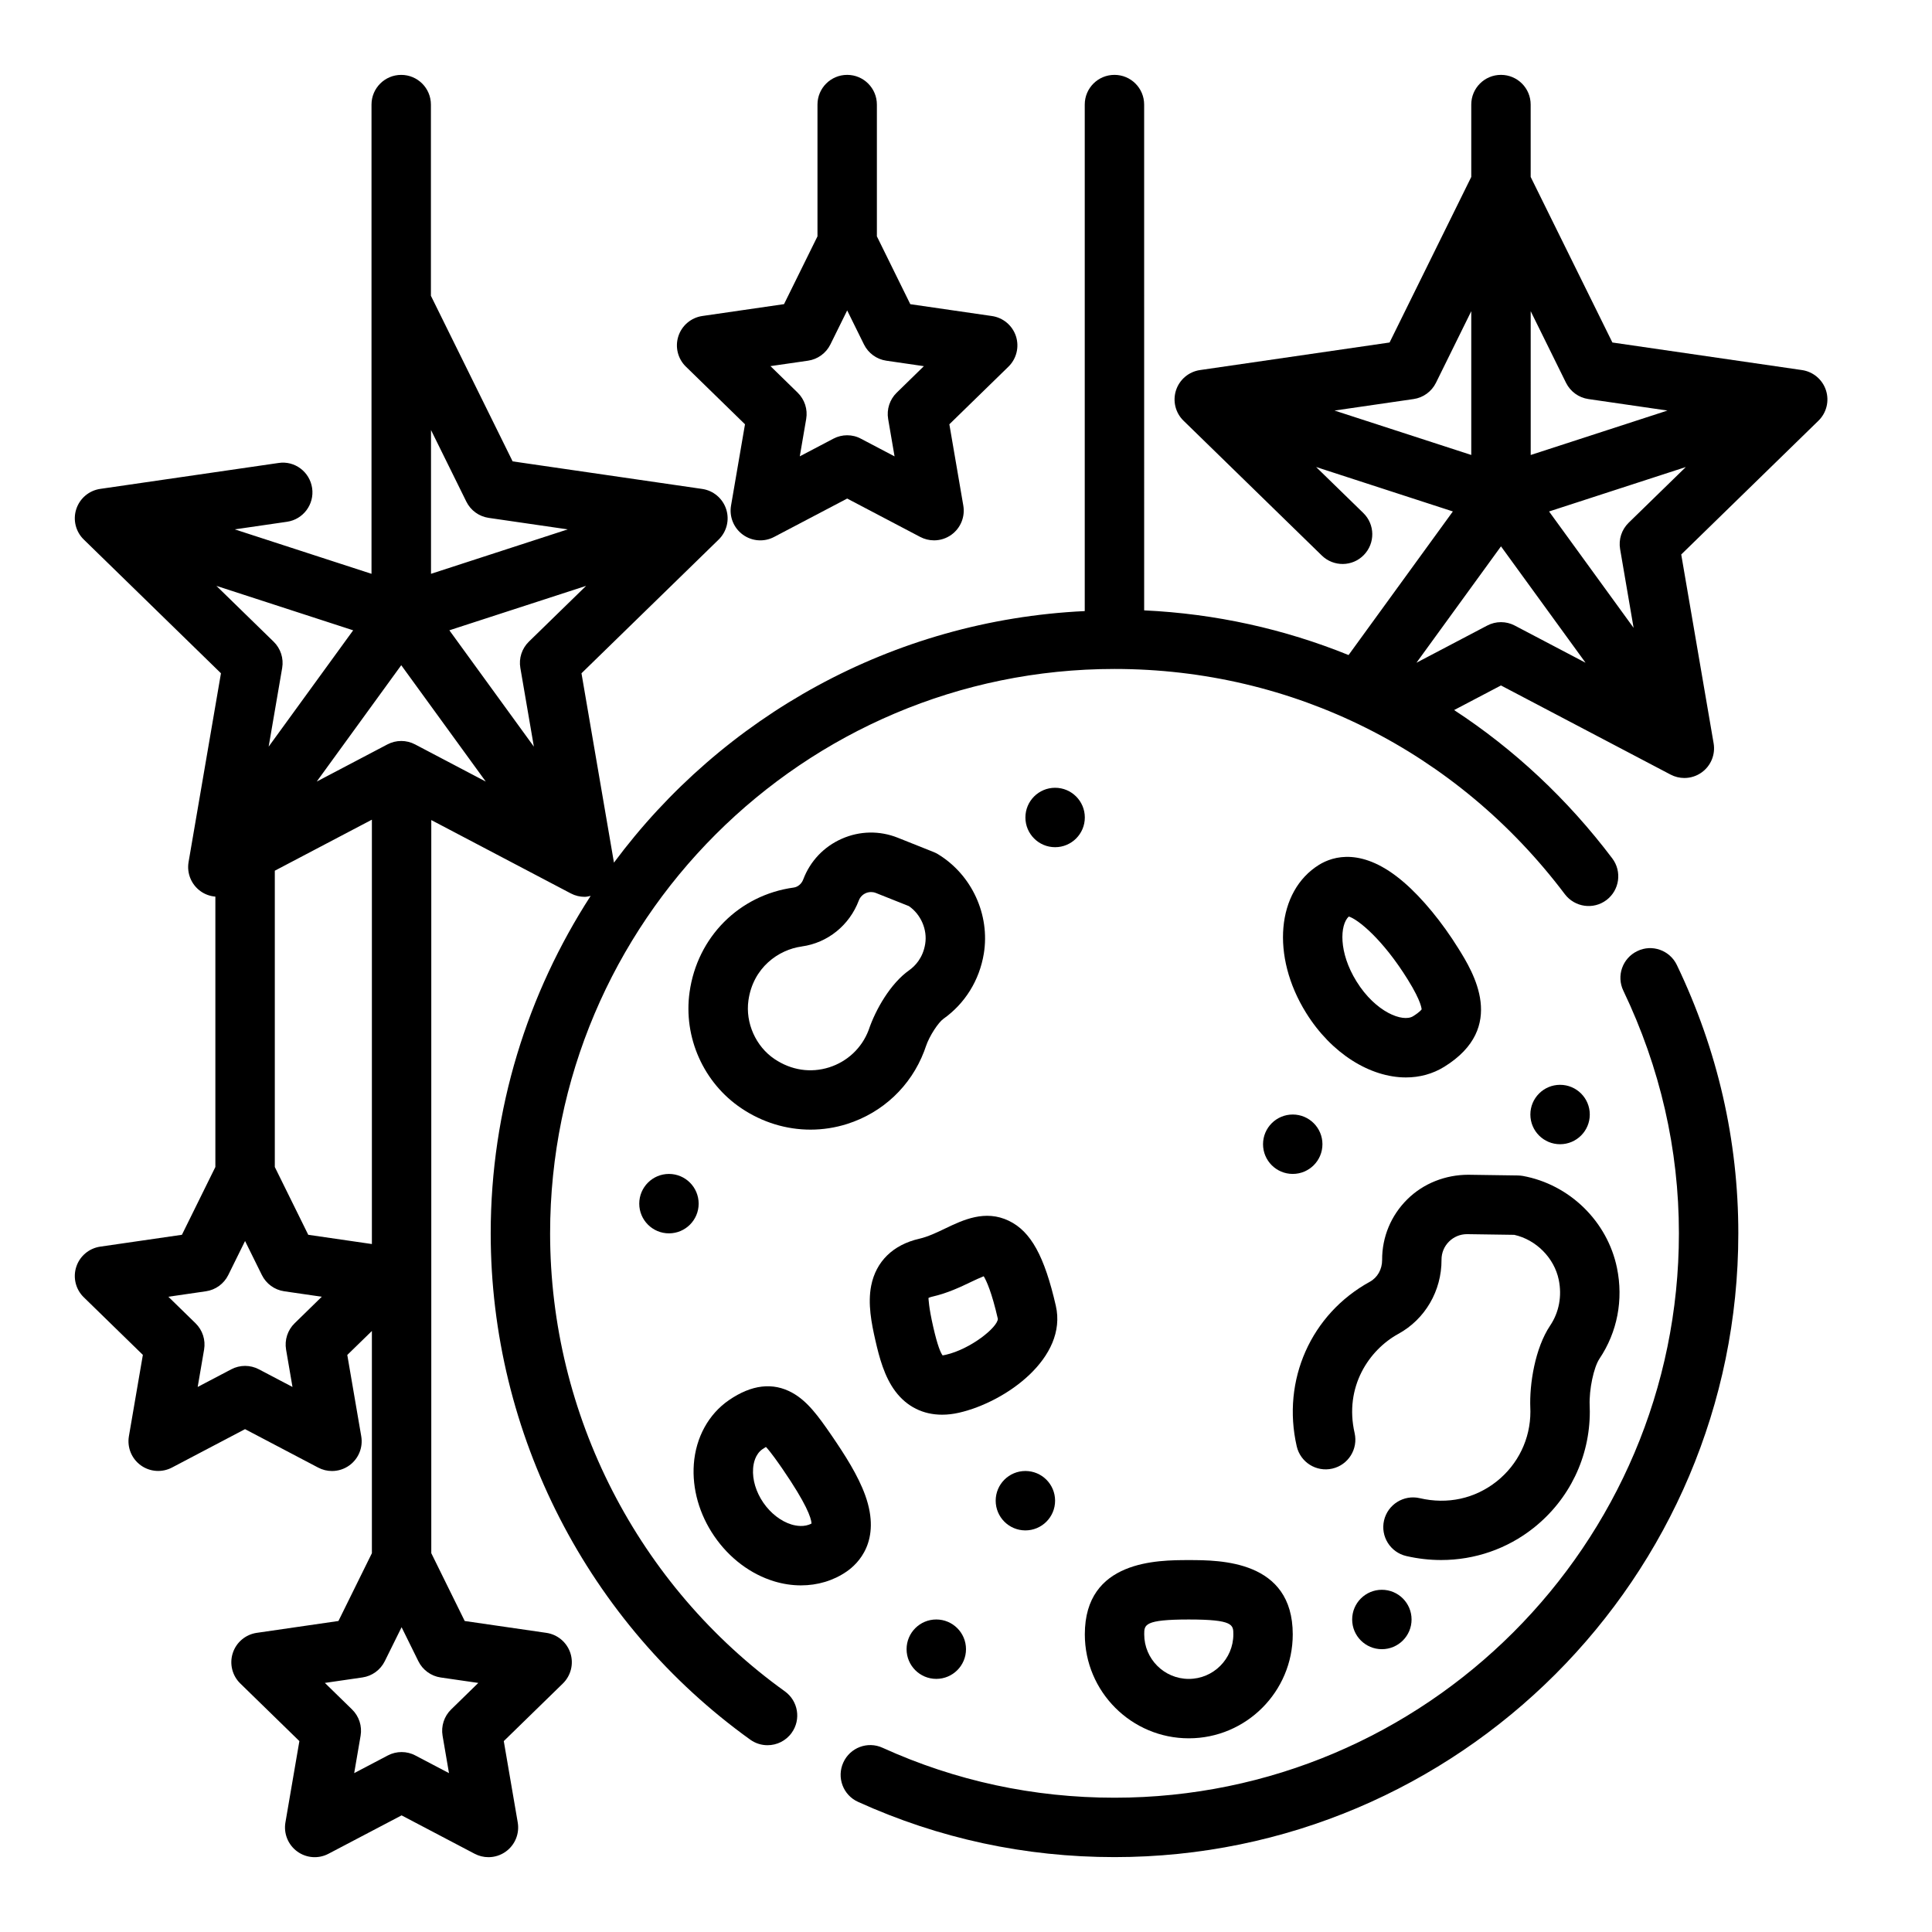
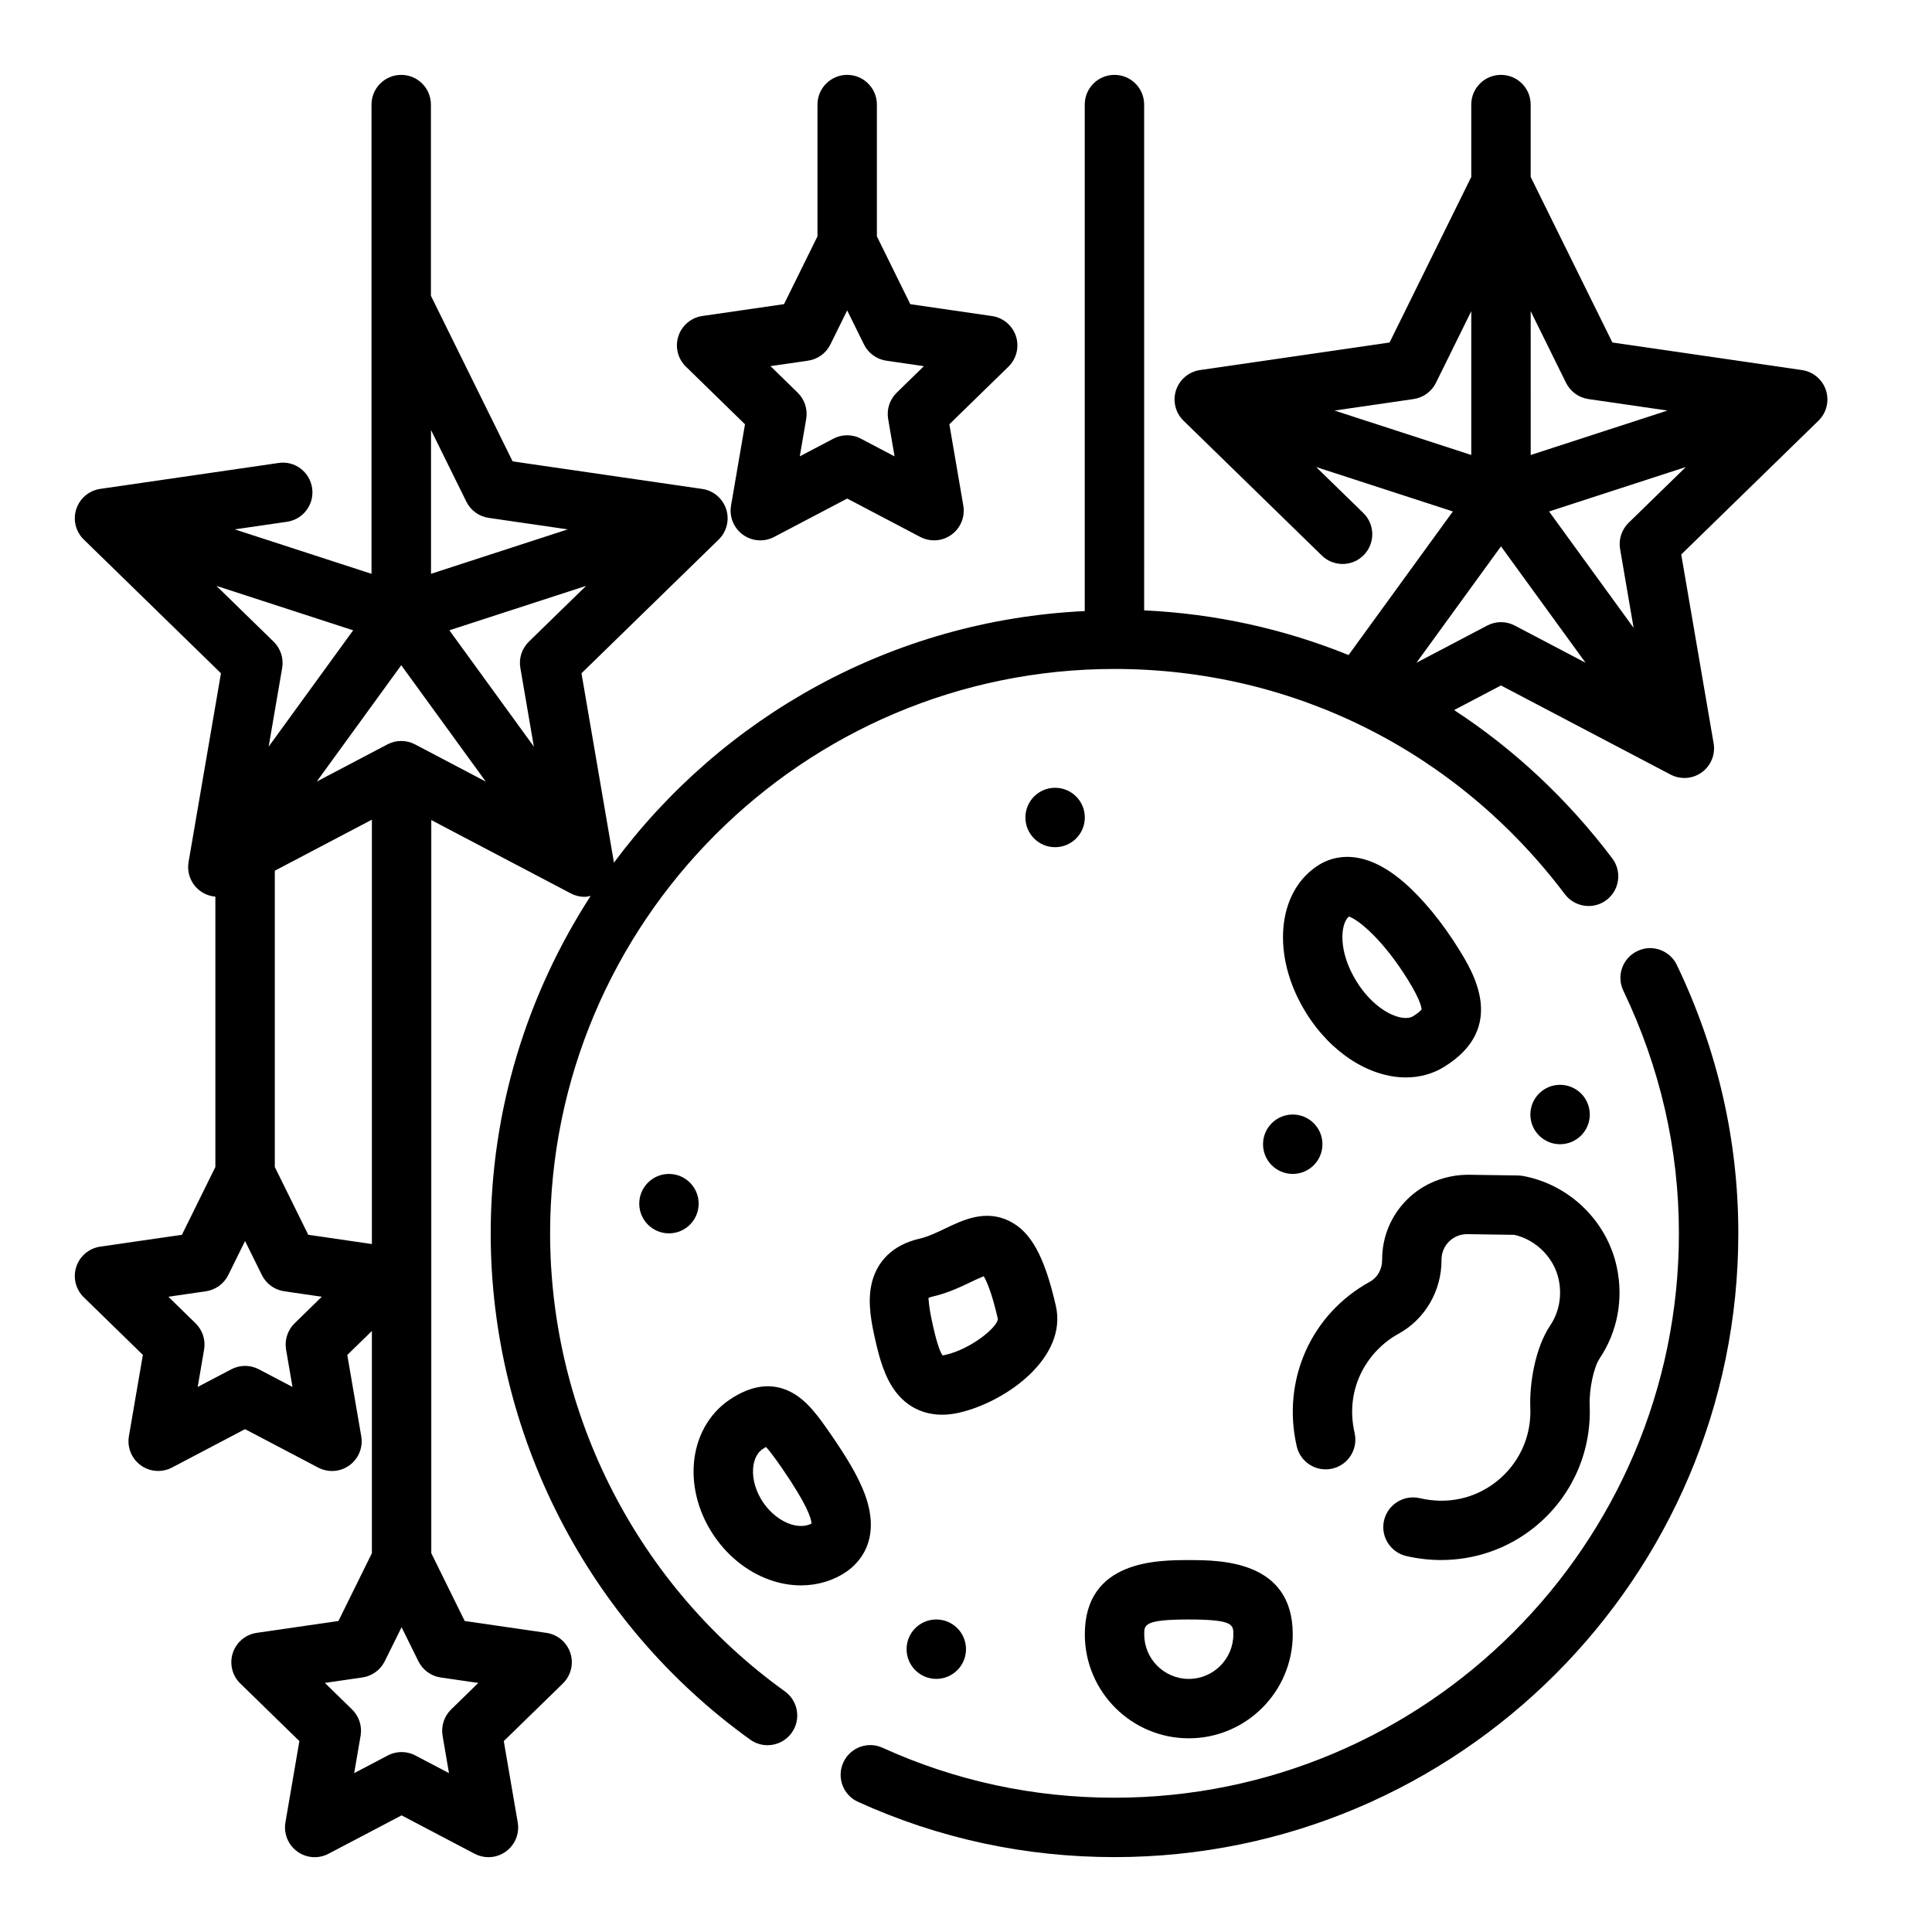
<svg xmlns="http://www.w3.org/2000/svg" fill="#000000" width="800px" height="800px" version="1.1" viewBox="144 144 512 512">
  <g>
    <path d="m627.9 247.43c-0.93-2.852-3.394-4.93-6.359-5.359l-50.238-7.305-21.656-43.871-0.004-19.184c0-4.352-3.519-7.871-7.871-7.871-4.352 0-7.871 3.519-7.871 7.871v19.184l-21.648 43.871-50.238 7.305c-2.969 0.434-5.422 2.504-6.359 5.359-0.922 2.844-0.156 5.977 1.992 8.062l36.652 35.73c3.109 3.031 8.102 2.984 11.133-0.141 3.039-3.117 2.977-8.094-0.141-11.133l-12.508-12.188 36.242 11.777-27.641 38.055c-17.027-6.902-35.273-10.957-54.168-11.84l-0.004-134.04c0-4.352-3.519-7.871-7.871-7.871s-7.871 3.519-7.871 7.871v134.23c-51.098 2.426-96.102 28.062-124.78 66.684-0.008-0.055 0.008-0.109-0.008-0.164l-8.582-50.035 36.352-35.434c2.141-2.094 2.922-5.219 1.992-8.062-0.93-2.852-3.394-4.93-6.352-5.359l-50.238-7.305-21.656-43.879v-50.672c0-4.352-3.527-7.871-7.871-7.871s-7.871 3.519-7.871 7.871v124.35l-36.242-11.777 13.848-2.016c4.297-0.621 7.281-4.621 6.66-8.918-0.629-4.305-4.606-7.336-8.926-6.66l-47.23 6.863c-2.961 0.434-5.422 2.504-6.352 5.359-0.93 2.844-0.156 5.977 1.992 8.062l36.352 35.441-8.582 50.027c-0.504 2.953 0.707 5.934 3.133 7.699 1.188 0.867 2.566 1.348 3.969 1.465v71.652l-8.863 17.965-21.641 3.141c-2.969 0.434-5.434 2.504-6.359 5.352-0.93 2.852-0.156 5.984 1.992 8.07l15.656 15.266-3.699 21.555c-0.504 2.953 0.707 5.934 3.133 7.699 2.426 1.762 5.637 1.992 8.289 0.598l19.355-10.172 19.355 10.172c1.172 0.621 2.43 0.922 3.68 0.922 1.629 0 3.258-0.504 4.629-1.504 2.426-1.762 3.637-4.746 3.133-7.699l-3.699-21.555 6.519-6.352v58.891l-8.863 17.965-21.641 3.141c-2.969 0.434-5.434 2.504-6.359 5.352-0.93 2.852-0.156 5.984 1.992 8.07l15.656 15.266-3.699 21.555c-0.504 2.953 0.707 5.934 3.133 7.699 2.426 1.77 5.637 2 8.289 0.598l19.363-10.168 19.355 10.172c1.152 0.605 2.41 0.906 3.664 0.906 1.629 0 3.258-0.504 4.629-1.504 2.426-1.762 3.637-4.746 3.133-7.699l-3.699-21.555 15.656-15.266c2.141-2.094 2.922-5.219 1.992-8.07-0.93-2.844-3.394-4.922-6.359-5.352l-21.641-3.141-8.859-17.977v-194.28l36.977 19.438c1.148 0.605 2.41 0.906 3.66 0.906 0.543 0 1.07-0.141 1.598-0.25-16.688 25.809-26.488 56.477-26.488 89.438 0 53.074 25.711 103.23 68.77 134.16 1.395 1 3 1.48 4.59 1.48 2.449 0 4.863-1.141 6.398-3.281 2.535-3.527 1.73-8.445-1.801-10.988-38.953-27.988-62.215-73.355-62.215-121.38 0-82.477 67.094-149.57 149.57-149.57 47.246 0 90.742 21.758 119.35 59.695 2.629 3.449 7.551 4.172 11.027 1.543 3.465-2.621 4.156-7.559 1.543-11.027-11.871-15.734-26.055-28.953-41.918-39.32l12.414-6.519 44.941 23.617c1.148 0.605 2.41 0.906 3.66 0.906 1.629 0 3.258-0.504 4.629-1.504 2.426-1.762 3.637-4.746 3.125-7.699l-8.582-50.027 36.352-35.441c2.16-2.094 2.926-5.227 2.004-8.07zm-373.9 93.844c-2.289-1.211-5.039-1.211-7.328 0l-18.734 9.848 22.395-30.836 22.402 30.836zm27.898-20.27 3.582 20.859-22.395-30.828 36.242-11.777-15.16 14.777c-1.859 1.812-2.711 4.418-2.269 6.969zm-8.391-39.762 20.949 3.047-36.234 11.777v-38.102l9.367 18.98c1.141 2.312 3.352 3.926 5.918 4.297zm-72.156 18.02 36.242 11.777-22.395 30.828 3.582-20.852c0.434-2.551-0.41-5.156-2.266-6.965zm20.727 195.42c-1.852 1.801-2.699 4.418-2.266 6.965l1.699 9.91-8.902-4.676c-1.148-0.605-2.41-0.906-3.66-0.906s-2.519 0.301-3.66 0.906l-8.902 4.676 1.699-9.91c0.434-2.551-0.41-5.156-2.266-6.965l-7.203-7.031 9.949-1.449c2.566-0.371 4.777-1.984 5.926-4.305l4.449-9.02 4.457 9.02c1.148 2.32 3.363 3.938 5.926 4.305l9.949 1.449zm3.613-23.449-8.863-17.965v-78.523l25.727-13.523v112.46zm45.066 118.76-7.203 7.031c-1.852 1.801-2.699 4.418-2.266 6.965l1.699 9.91-8.902-4.676c-1.141-0.613-2.398-0.91-3.66-0.91-1.258 0-2.519 0.301-3.66 0.906l-8.902 4.676 1.699-9.91c0.434-2.551-0.41-5.156-2.266-6.965l-7.203-7.031 9.949-1.449c2.566-0.371 4.777-1.984 5.926-4.305l4.457-9.008 4.449 9.02c1.148 2.32 3.371 3.938 5.926 4.305zm294.19-340.24 20.949 3.047-36.242 11.777-0.004-38.109 9.367 18.988c1.152 2.312 3.363 3.926 5.93 4.297zm-67.281 3.047 20.949-3.047c2.566-0.371 4.777-1.984 5.926-4.305l9.359-18.98v38.102zm40.453 56.984-18.742 9.848 22.402-30.844 22.41 30.844-18.75-9.848c-2.289-1.211-5.031-1.211-7.32 0zm35.227-20.27 3.574 20.867-22.402-30.836 36.242-11.777-15.16 14.777c-1.852 1.812-2.695 4.418-2.254 6.969z" />
    <path d="m577.9 396.05c-3.922 1.875-5.582 6.574-3.699 10.492 9.77 20.414 14.727 42.047 14.727 64.301 0 82.477-67.094 149.57-149.57 149.57-21.453 0-42.125-4.449-61.457-13.227-3.969-1.828-8.637-0.055-10.422 3.914-1.793 3.961-0.047 8.629 3.914 10.414 21.391 9.719 44.258 14.641 67.969 14.641 91.148 0 165.31-74.164 165.31-165.31 0-24.633-5.473-48.547-16.281-71.094-1.871-3.926-6.594-5.613-10.492-3.699z" />
    <path d="m546.25 455.51-13.152-0.188c-5.953 0.008-11.832 2.227-16.152 6.512-4.328 4.289-6.699 10.004-6.668 16.082 0.008 2.457-1.234 4.66-3.25 5.762-15.602 8.566-23.395 26.078-19.383 43.609 0.977 4.234 5.188 6.879 9.43 5.91 4.234-0.969 6.879-5.188 5.91-9.43-2.793-12.227 3.809-22.012 11.602-26.285 7.086-3.883 11.469-11.406 11.43-19.641-0.008-1.82 0.699-3.535 2-4.824 1.273-1.258 2.961-1.953 4.754-1.953h0.102l12.422 0.18c5.785 1.289 10.605 6.117 11.793 11.926 0.883 4.305 0.078 8.613-2.289 12.129-3.984 5.945-5.512 15.453-5.25 21.852l0.023 0.926c0 7.242-3.25 13.98-8.926 18.5-5.769 4.574-13.02 6.18-20.422 4.449-4.203-0.969-8.453 1.668-9.438 5.902-0.977 4.234 1.668 8.461 5.902 9.438 3.078 0.707 6.164 1.055 9.234 1.055 8.879 0 17.492-2.938 24.52-8.527 9.457-7.516 14.875-18.746 14.875-30.816 0-0.582-0.008-1.148-0.039-1.652-0.164-4.18 1.07-10.066 2.598-12.352 4.731-7.055 6.383-15.594 4.637-24.074-2.535-12.32-12.57-22.121-24.969-24.371-0.438-0.07-0.859-0.109-1.293-0.117z" />
-     <path d="m392.56 370.36c-0.371-0.219-0.762-0.418-1.164-0.574l-9.453-3.769c-4.816-1.93-10.102-1.836-14.855 0.262-4.754 2.094-8.391 5.926-10.227 10.801-0.434 1.148-1.426 1.984-2.527 2.133-14.453 1.984-25.543 13.113-27.59 27.719-1.684 11.973 3.707 24.059 13.738 30.781 5.551 3.731 11.902 5.652 18.309 5.652 3.258 0 6.527-0.496 9.707-1.504 9.43-2.992 16.871-10.004 20.402-19.238l0.457-1.281c0.953-2.852 3.344-6.406 4.644-7.328 5.754-4.086 9.555-10.219 10.723-17.293 1.684-10.332-3.203-20.918-12.164-26.359zm-3.375 23.805c-0.605 3.699-2.66 5.84-4.273 6.984-4.871 3.449-8.855 10.297-10.723 15.855-1.801 4.731-5.621 8.32-10.453 9.855-4.922 1.551-10.043 0.77-14.477-2.203-4.977-3.344-7.754-9.582-6.918-15.531 1.219-8.707 7.981-13.461 14.137-14.297v-0.008c6.848-0.938 12.633-5.606 15.113-12.172 0.449-1.188 1.348-1.738 1.844-1.953 0.309-0.133 0.797-0.293 1.395-0.293 0.387 0 0.82 0.062 1.281 0.242l8.762 3.488c3.168 2.191 4.934 6.231 4.312 10.031z" />
    <path d="m431.49 577.12c0 15.191 12.359 27.551 27.551 27.551 15.191 0 27.551-12.359 27.551-27.551 0-19.68-19.309-19.68-27.551-19.68-8.242 0-27.551 0-27.551 19.68zm39.359 0c0 6.512-5.297 11.809-11.809 11.809-6.512 0-11.809-5.297-11.809-11.809 0-2.535 0-3.938 11.809-3.938 11.809 0.004 11.809 1.406 11.809 3.938z" />
    <path d="m411.37 467.53c-6.289-3.031-12.148-0.234-16.848 2.016-2.258 1.086-4.598 2.203-6.918 2.738-6.934 1.59-11.461 6.008-12.73 12.438-0.945 4.762 0.078 9.973 1.109 14.477 1.031 4.512 2.379 9.652 5.305 13.531 3.062 4.07 7.359 6.18 12.375 6.18 1.449 0 2.953-0.172 4.496-0.527 12.477-2.859 28.789-14.594 25.648-28.332-3.023-13.191-6.621-19.707-12.438-22.52zm-16.73 35.504c-0.434 0.102-0.73 0.133-0.836 0.164-0.52-0.668-1.348-2.551-2.481-7.519-1.258-5.481-1.219-7.414-1.273-7.691 0-0.008 0.277-0.188 1.055-0.371 4.031-0.922 7.453-2.559 10.211-3.883 1.07-0.504 2.426-1.148 3.379-1.512 0.738 1.219 2.133 4.242 3.746 11.289-0.062 2.242-7.18 8.004-13.801 9.523z" />
    <path d="m516.09 377.86c-10.926-9.453-18.805-6.965-22.531-4.676-11.258 6.992-12.77 24.207-3.449 39.203 6.731 10.855 17.035 17.145 26.473 17.145 3.606 0 7.086-0.914 10.195-2.844 16.719-10.383 7.606-25.082 3.707-31.34-4.301-6.926-9.543-13.301-14.395-17.488zm2.387 35.453c-2.707 1.676-9.918-1.047-14.988-9.227-4.793-7.715-4.41-14.996-2.047-17.199 2.426 0.73 9.012 6.023 15.664 16.758 3.715 5.977 3.613 7.832 3.644 7.832h0.008c-0.016 0.027-0.398 0.664-2.281 1.836z" />
    <path d="m349.17 563.07c2.363 0.715 4.754 1.07 7.094 1.07 4.375 0 8.574-1.234 12.09-3.66 2.945-2.016 9.312-8.031 4.945-20.199-1.906-5.289-5.414-10.754-8.918-15.871-3.59-5.227-6.43-9.102-10.422-11.312-5.117-2.832-10.77-2.172-16.766 1.945-5.406 3.707-8.801 9.887-9.32 16.957-0.48 6.527 1.449 13.312 5.422 19.113 3.981 5.809 9.617 10.055 15.875 11.957zm-3.078-35.047c0.355-0.242 0.652-0.434 0.891-0.566 1.348 1.41 3.504 4.543 4.41 5.856 6.281 9.148 7.582 12.902 7.676 14.43-1.891 1.039-4.109 0.621-5.312 0.262-2.809-0.852-5.535-2.969-7.469-5.785-1.938-2.816-2.93-6.117-2.707-9.047 0.09-1.352 0.543-3.793 2.512-5.148z" />
-     <path d="m518.08 573.18c0 4.348-3.523 7.871-7.871 7.871-4.348 0-7.871-3.523-7.871-7.871s3.523-7.871 7.871-7.871c4.348 0 7.871 3.523 7.871 7.871" />
    <path d="m400 581.05c0 4.348-3.527 7.871-7.875 7.871s-7.871-3.523-7.871-7.871c0-4.348 3.523-7.871 7.871-7.871s7.875 3.523 7.875 7.871" />
-     <path d="m423.61 541.7c0 4.348-3.523 7.871-7.871 7.871-4.348 0-7.871-3.523-7.871-7.871 0-4.348 3.523-7.871 7.871-7.871 4.348 0 7.871 3.523 7.871 7.871" />
    <path d="m494.46 447.23c0 4.348-3.523 7.871-7.871 7.871s-7.871-3.523-7.871-7.871c0-4.348 3.523-7.871 7.871-7.871s7.871 3.523 7.871 7.871" />
    <path d="m329.15 462.98c0 4.348-3.523 7.871-7.871 7.871s-7.871-3.523-7.871-7.871c0-4.348 3.523-7.875 7.871-7.875s7.871 3.527 7.871 7.875" />
    <path d="m431.49 360.64c0 4.348-3.527 7.875-7.875 7.875-4.348 0-7.871-3.527-7.871-7.875 0-4.348 3.523-7.871 7.871-7.871 4.348 0 7.875 3.523 7.875 7.871" />
    <path d="m565.31 439.36c0 4.348-3.527 7.871-7.875 7.871s-7.871-3.523-7.871-7.871 3.523-7.871 7.871-7.871 7.875 3.523 7.875 7.871" />
    <path d="m341.43 256.44-3.699 21.555c-0.504 2.953 0.707 5.934 3.133 7.699 2.434 1.77 5.637 2 8.289 0.598l19.359-10.172 19.355 10.172c1.148 0.605 2.41 0.906 3.66 0.906 1.629 0 3.258-0.504 4.629-1.504 2.426-1.762 3.637-4.746 3.133-7.699l-3.699-21.555 15.656-15.266c2.141-2.094 2.914-5.219 1.992-8.07-0.93-2.844-3.394-4.922-6.359-5.352l-21.641-3.141-8.855-17.98v-34.918c0-4.352-3.527-7.871-7.871-7.871s-7.871 3.519-7.871 7.871v34.922l-8.863 17.965-21.641 3.141c-2.969 0.434-5.434 2.504-6.359 5.352-0.93 2.852-0.156 5.984 1.992 8.07zm16.707-16.855c2.566-0.371 4.777-1.984 5.926-4.305l4.449-9.016 4.449 9.02c1.148 2.32 3.371 3.938 5.926 4.305l9.949 1.449-7.203 7.031c-1.852 1.801-2.699 4.418-2.266 6.965l1.699 9.91-8.902-4.676c-1.133-0.617-2.394-0.918-3.652-0.918-1.258 0-2.519 0.301-3.66 0.906l-8.902 4.676 1.699-9.91c0.434-2.551-0.41-5.156-2.266-6.965l-7.203-7.031z" />
  </g>
</svg>